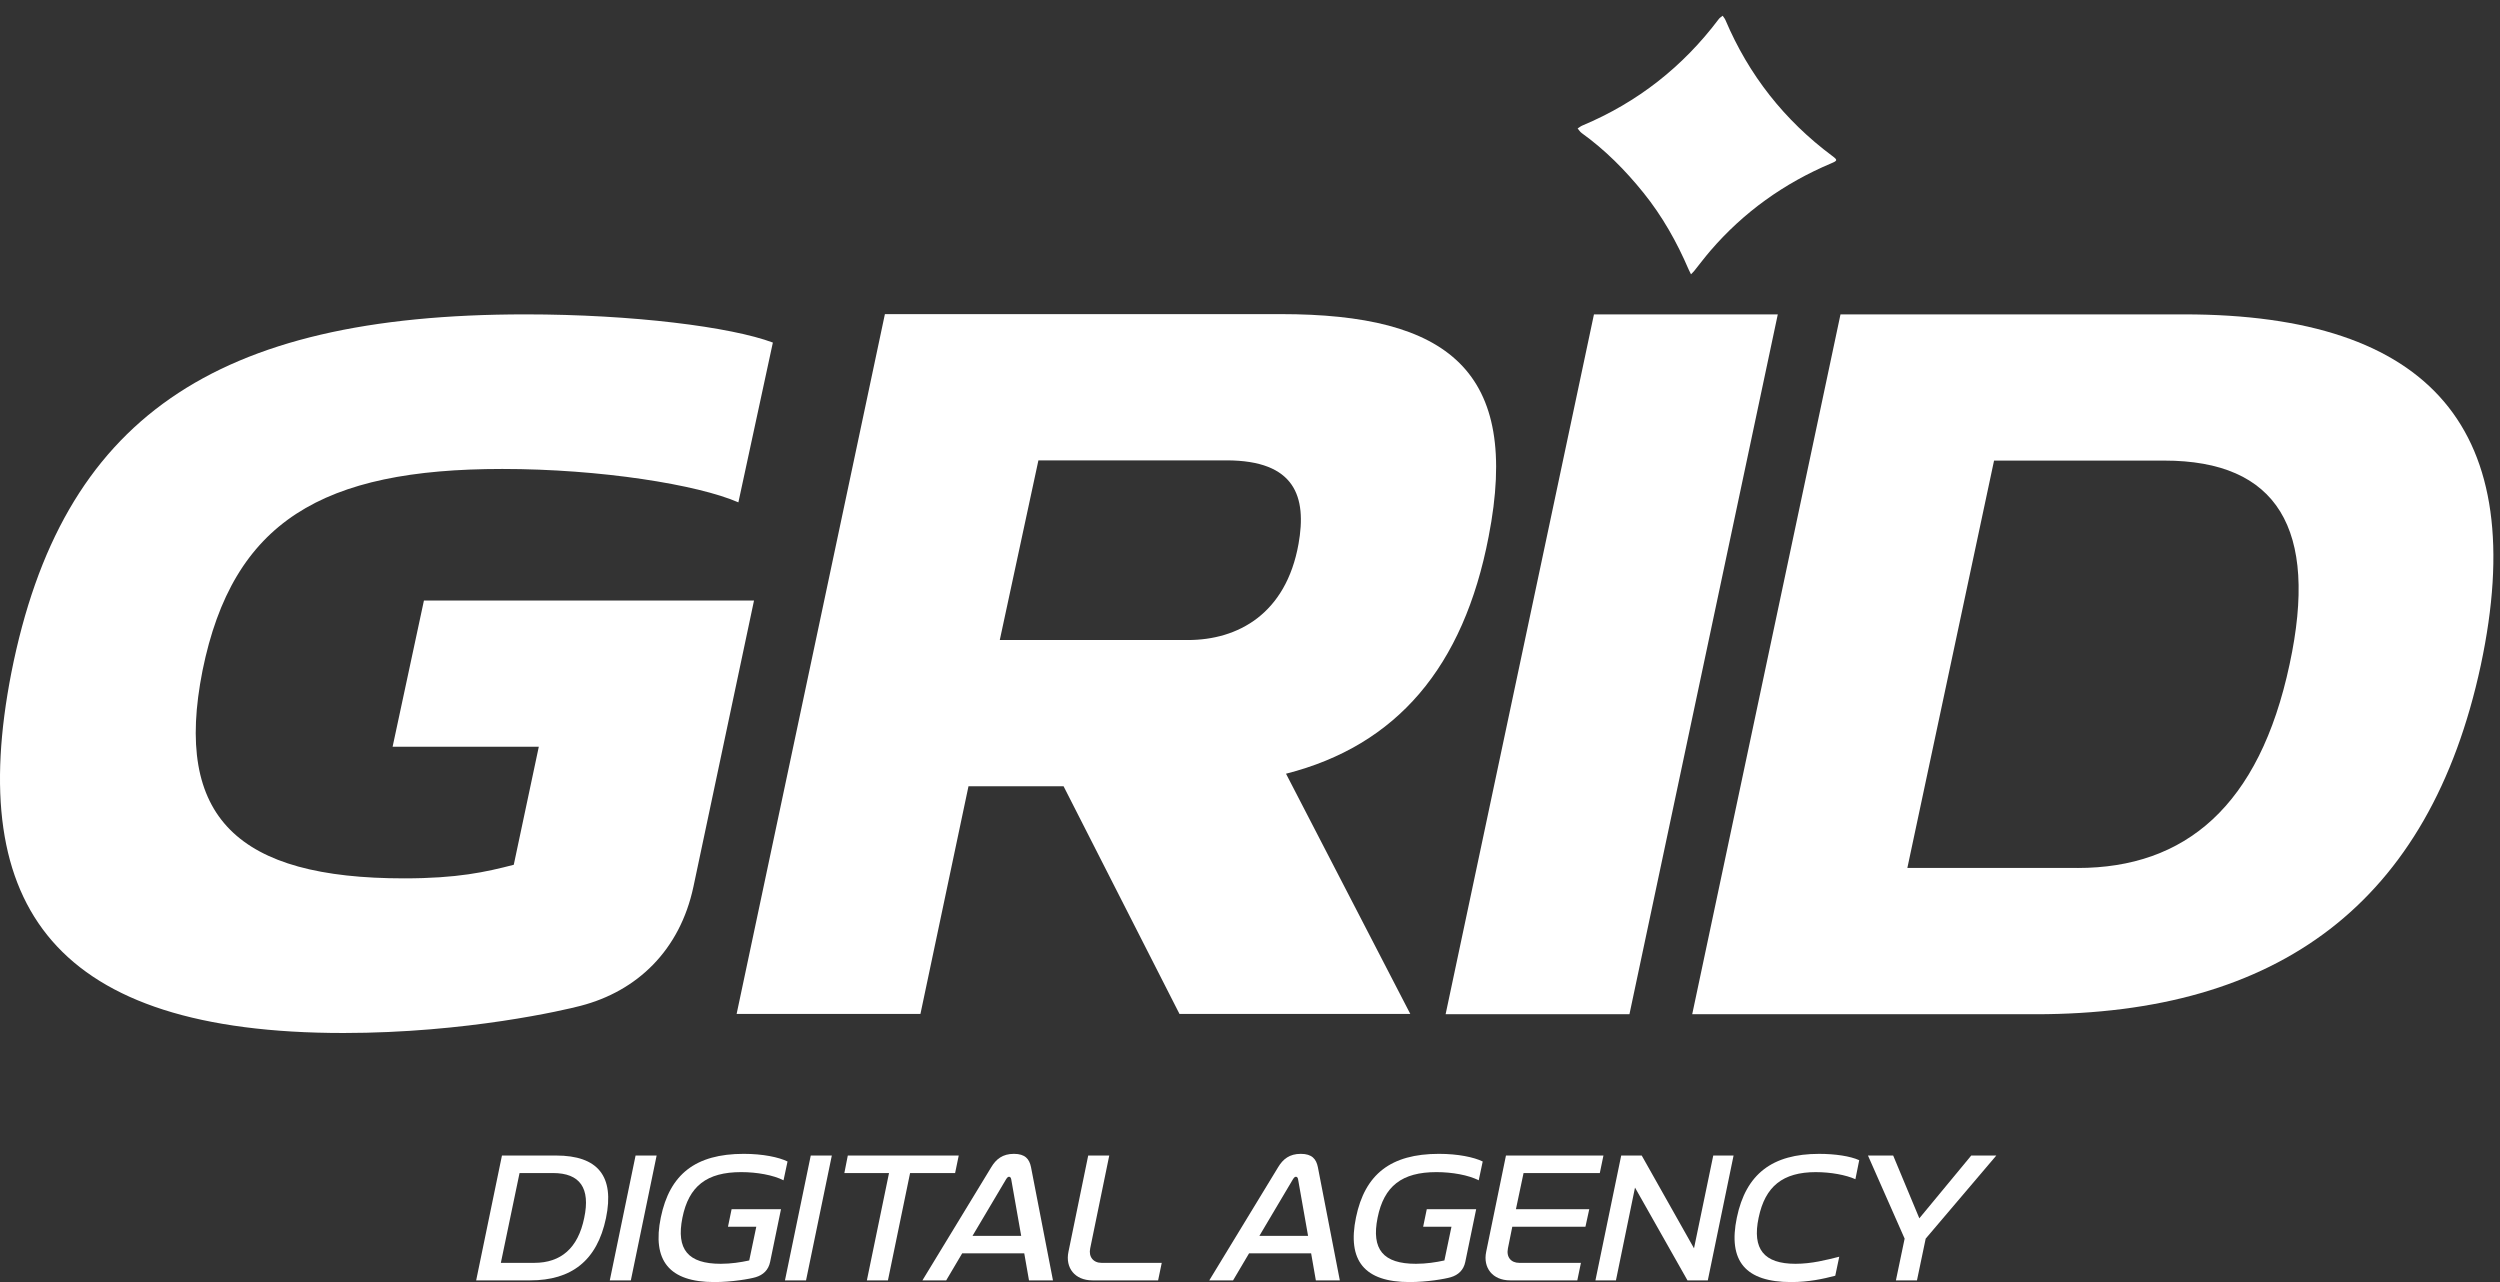
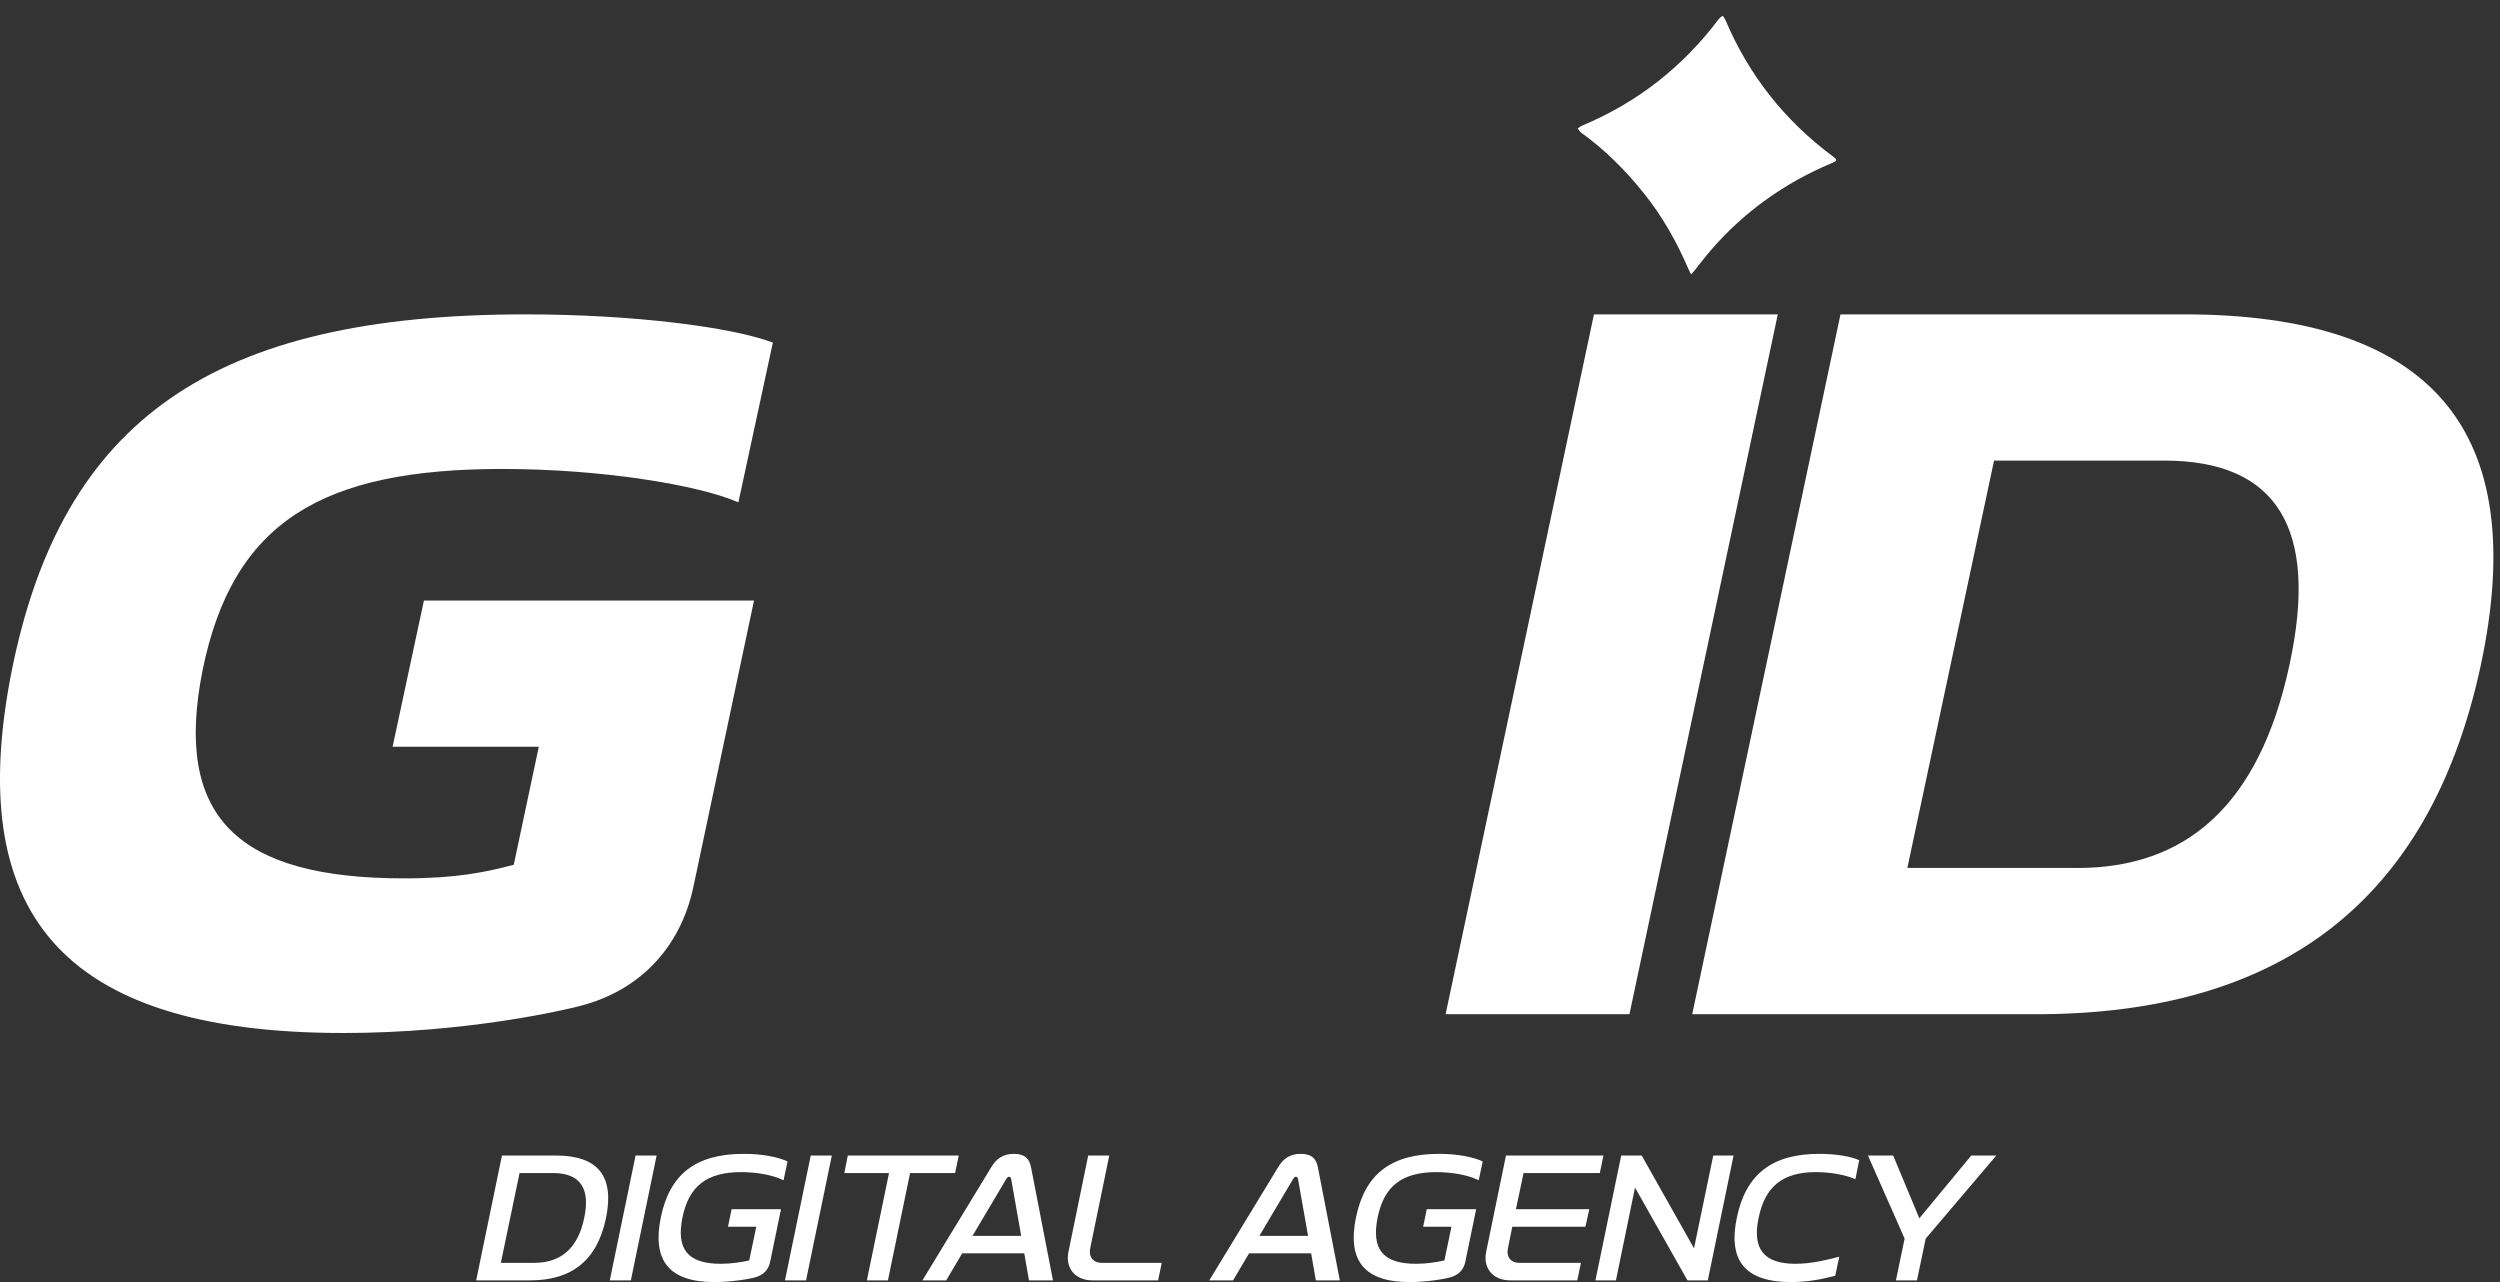
<svg xmlns="http://www.w3.org/2000/svg" width="156" height="80" viewBox="0 0 156 80" fill="none">
  <rect x="0" y="0" width="156" height="80" fill="#333333" stroke="none" />
  <path d="M31.344 29.263C20.133 29.263 14.527 32.521 12.638 41.84C10.813 51.03 14.853 54.81 25.216 54.81C28.541 54.81 30.3 54.418 32.059 53.962L33.621 46.598H24.498L26.453 37.475H47.05L43.27 55.332C42.422 59.309 39.749 61.849 36.231 62.763C35.254 63.022 29.126 64.459 21.436 64.459C3.449 64.459 -2.157 56.639 0.709 41.973C3.841 26.134 13.357 19.617 32.78 19.617C39.492 19.617 45.62 20.399 48.227 21.376L46.075 31.347C43.535 30.24 37.471 29.263 31.347 29.263H31.344Z" fill="white" />
-   <path d="M92.891 33.485C91.325 41.63 87.156 46.521 80.247 48.28L88.003 63.271H73.6L66.366 49.061H60.434L57.435 63.271H45.965L55.218 19.601H79.921C90.347 19.601 94.912 23.121 92.891 33.485ZM74.119 39.938C77.248 39.938 80.247 38.309 81.028 33.94C81.55 31.008 80.832 28.727 76.53 28.727H64.797L62.386 39.938H74.116H74.119Z" fill="white" />
  <path d="M110.934 19.617L101.678 63.285H90.207L99.463 19.617H110.934Z" fill="white" />
  <path d="M154.8 41.517C151.606 56.379 142.156 63.288 127.035 63.288H105.594L114.847 19.617H136.291C151.738 19.617 157.929 26.852 154.8 41.517ZM129.642 54.162C136.355 54.162 140.983 50.315 142.871 41.451C144.697 32.98 142.09 28.741 135.051 28.741H124.429L119.019 54.159H129.642V54.162Z" fill="white" />
  <path d="M105.517 17.115C105.452 16.982 105.406 16.897 105.368 16.81C104.634 15.098 103.724 13.483 102.553 12.03C101.425 10.628 100.163 9.355 98.692 8.298C98.593 8.226 98.526 8.11 98.444 8.015C98.544 7.952 98.639 7.874 98.748 7.829C102.189 6.384 105.015 4.162 107.251 1.189C107.313 1.106 107.412 1.05 107.494 0.982C107.552 1.071 107.627 1.154 107.668 1.251C109.122 4.676 111.342 7.503 114.334 9.731C114.673 9.983 114.668 10.024 114.271 10.191C111.33 11.432 108.801 13.236 106.722 15.655C106.374 16.061 106.053 16.49 105.718 16.907C105.67 16.967 105.612 17.018 105.517 17.117L105.517 17.115Z" fill="white" />
  <g clip-path="url(#clip0_1_4)">
    <path d="M37.813 76.011C37.258 78.674 35.649 79.895 33.089 79.895H29.713L31.322 72.105H34.698C37.315 72.105 38.357 73.396 37.813 76.011ZM33.339 78.802C35.004 78.802 36.069 77.883 36.454 76C36.851 74.139 36.193 73.198 34.505 73.198H32.42L31.253 78.802H33.338L33.339 78.802Z" fill="white" />
    <path d="M40.974 72.105L39.365 79.895H38.051L39.66 72.105H40.975H40.974Z" fill="white" />
    <path d="M46.253 73.14C44.1 73.14 42.979 74.012 42.582 75.989C42.185 77.966 42.933 78.861 44.973 78.861C45.619 78.861 46.219 78.768 46.752 78.652L47.193 76.547H45.426L45.652 75.454H48.734L48.055 78.745C47.952 79.245 47.624 79.559 47.148 79.699C46.797 79.804 45.675 80.001 44.577 80.001C41.756 80.001 40.68 78.664 41.235 75.966C41.789 73.279 43.398 72 46.411 72C47.601 72 48.598 72.209 49.142 72.477L48.892 73.651C48.257 73.326 47.238 73.14 46.252 73.14H46.253Z" fill="white" />
    <path d="M51.906 72.105L50.297 79.895H48.982L50.591 72.105H51.906Z" fill="white" />
    <path d="M59.599 73.198H56.789L55.407 79.895H54.093L55.475 73.198H52.688L52.903 72.105H59.825L59.599 73.198Z" fill="white" />
    <path d="M63.269 72C63.972 72 64.232 72.326 64.334 72.825L65.705 79.895H64.209L63.914 78.209H60.04L59.043 79.895H57.559L61.852 72.837C62.158 72.325 62.567 72 63.268 72H63.269ZM63.722 77.117L63.099 73.582C63.076 73.454 63.008 73.43 62.963 73.43C62.918 73.43 62.861 73.454 62.782 73.582L60.685 77.117H63.721H63.722Z" fill="white" />
    <path d="M69.218 72.105L68.029 77.895C67.915 78.418 68.221 78.802 68.732 78.802H72.493L72.266 79.895H68.166C67.066 79.895 66.466 79.104 66.671 78.116L67.904 72.105H69.218Z" fill="white" />
    <path d="M81.169 72C81.872 72 82.132 72.326 82.234 72.825L83.605 79.895H82.109L81.815 78.209H77.941L76.944 79.895H75.459L79.753 72.837C80.059 72.325 80.467 72 81.169 72H81.169ZM81.623 77.117L80.999 73.582C80.977 73.454 80.909 73.43 80.864 73.43C80.819 73.43 80.761 73.454 80.682 73.582L78.586 77.117H81.622H81.623Z" fill="white" />
    <path d="M89.632 73.14C87.479 73.14 86.358 74.012 85.961 75.989C85.564 77.966 86.312 78.861 88.352 78.861C88.998 78.861 89.598 78.768 90.131 78.652L90.572 76.547H88.805L89.031 75.454H92.113L91.433 78.745C91.331 79.245 91.003 79.559 90.527 79.699C90.176 79.804 89.054 80.001 87.956 80.001C85.135 80.001 84.058 78.664 84.614 75.966C85.169 73.279 86.778 72 89.791 72C90.98 72 91.977 72.209 92.521 72.477L92.272 73.651C91.637 73.326 90.618 73.14 89.632 73.14Z" fill="white" />
    <path d="M100.055 72.105L99.828 73.198H95.07L94.594 75.454H99.17L98.932 76.547H94.367L94.095 77.896C93.982 78.442 94.288 78.802 94.798 78.802H98.65L98.424 79.895H94.232C93.133 79.895 92.532 79.105 92.737 78.117L93.972 72.105H100.055L100.055 72.105Z" fill="white" />
    <path d="M102.443 72.105L105.706 77.895L106.907 72.105H108.175L106.567 79.895H105.298L102.024 74.105L100.835 79.895H99.555L101.163 72.105H102.443Z" fill="white" />
    <path d="M113.319 73.14C111.235 73.14 110.147 74.036 109.74 75.978C109.32 77.954 110.08 78.861 112.039 78.861C113.059 78.861 113.977 78.617 114.77 78.419L114.52 79.606C113.761 79.803 112.866 80.001 111.767 80.001C108.923 80.001 107.813 78.699 108.379 75.978C108.946 73.257 110.589 72.001 113.512 72.001C114.509 72.001 115.449 72.14 116.015 72.396L115.777 73.582C115.177 73.315 114.236 73.141 113.319 73.141L113.319 73.14Z" fill="white" />
    <path d="M118.134 72.105L119.766 76.023L123.006 72.105H124.57L120.163 77.291L119.619 79.895H118.305L118.849 77.291L116.561 72.105H118.135H118.134Z" fill="white" />
  </g>
  <defs>
    <clipPath id="clip0_1_4">
      <rect width="94.857" height="8" fill="white" transform="translate(29.713 72)" />
    </clipPath>
  </defs>
</svg>